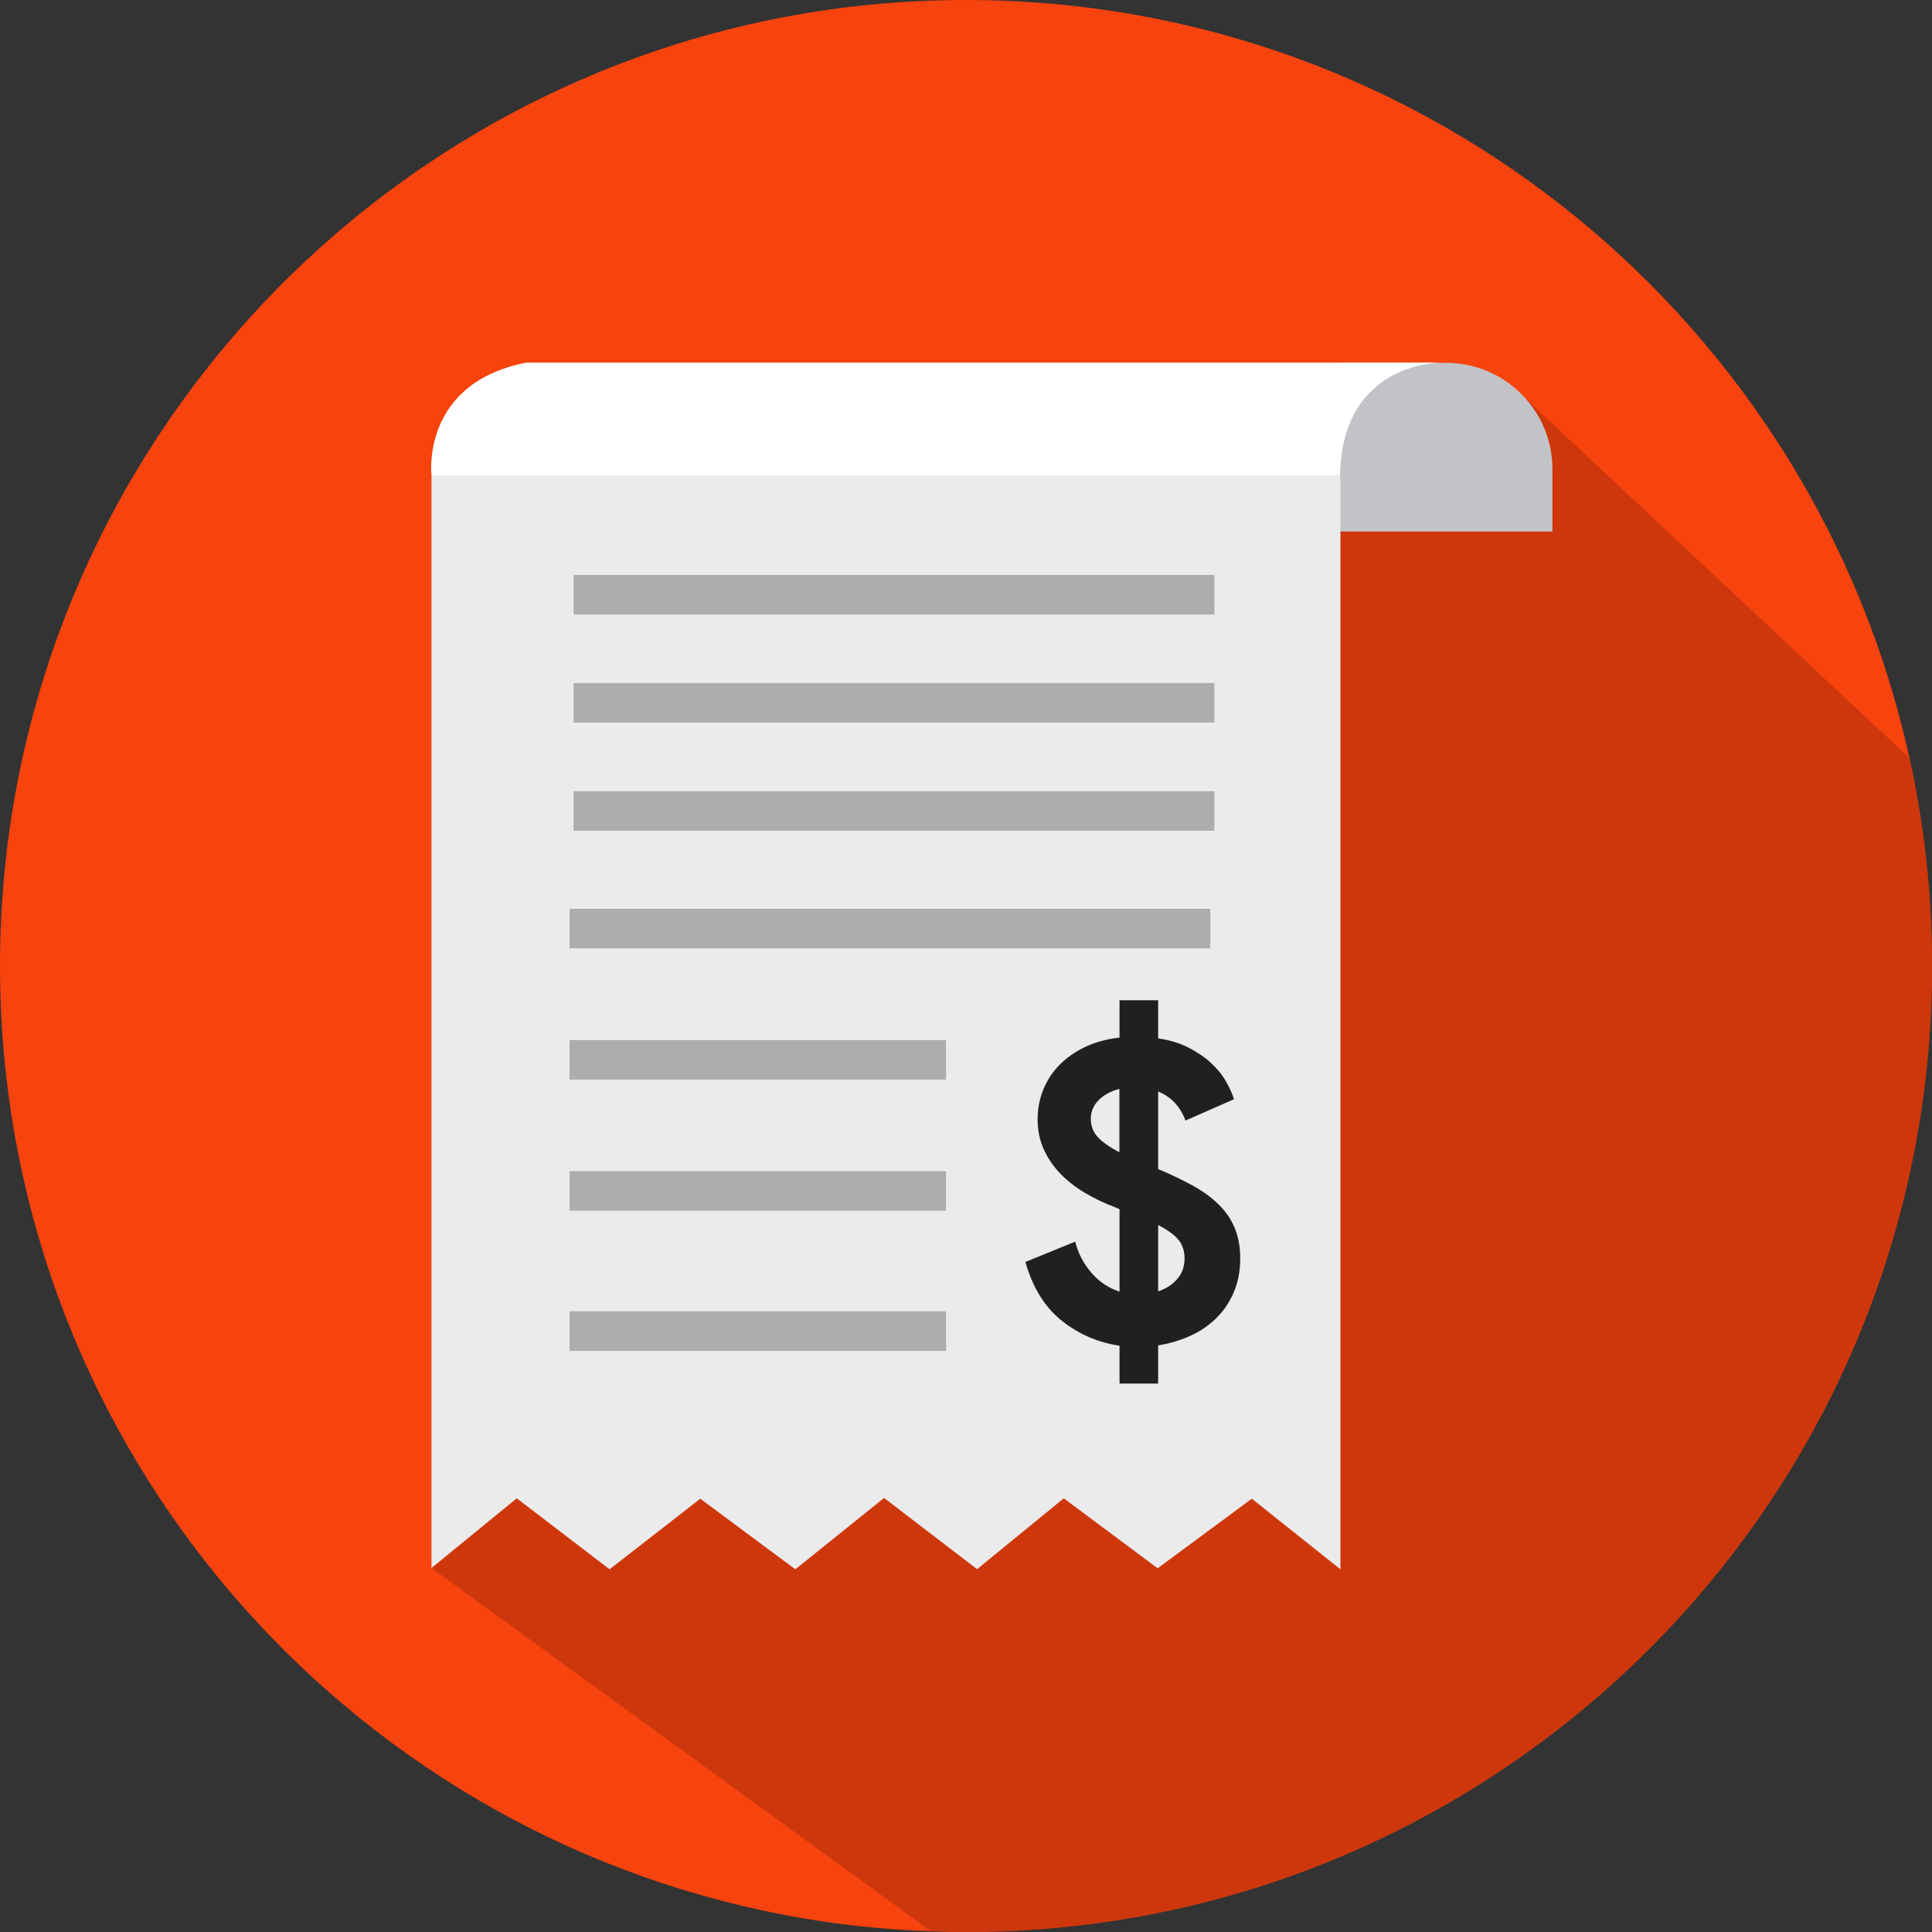
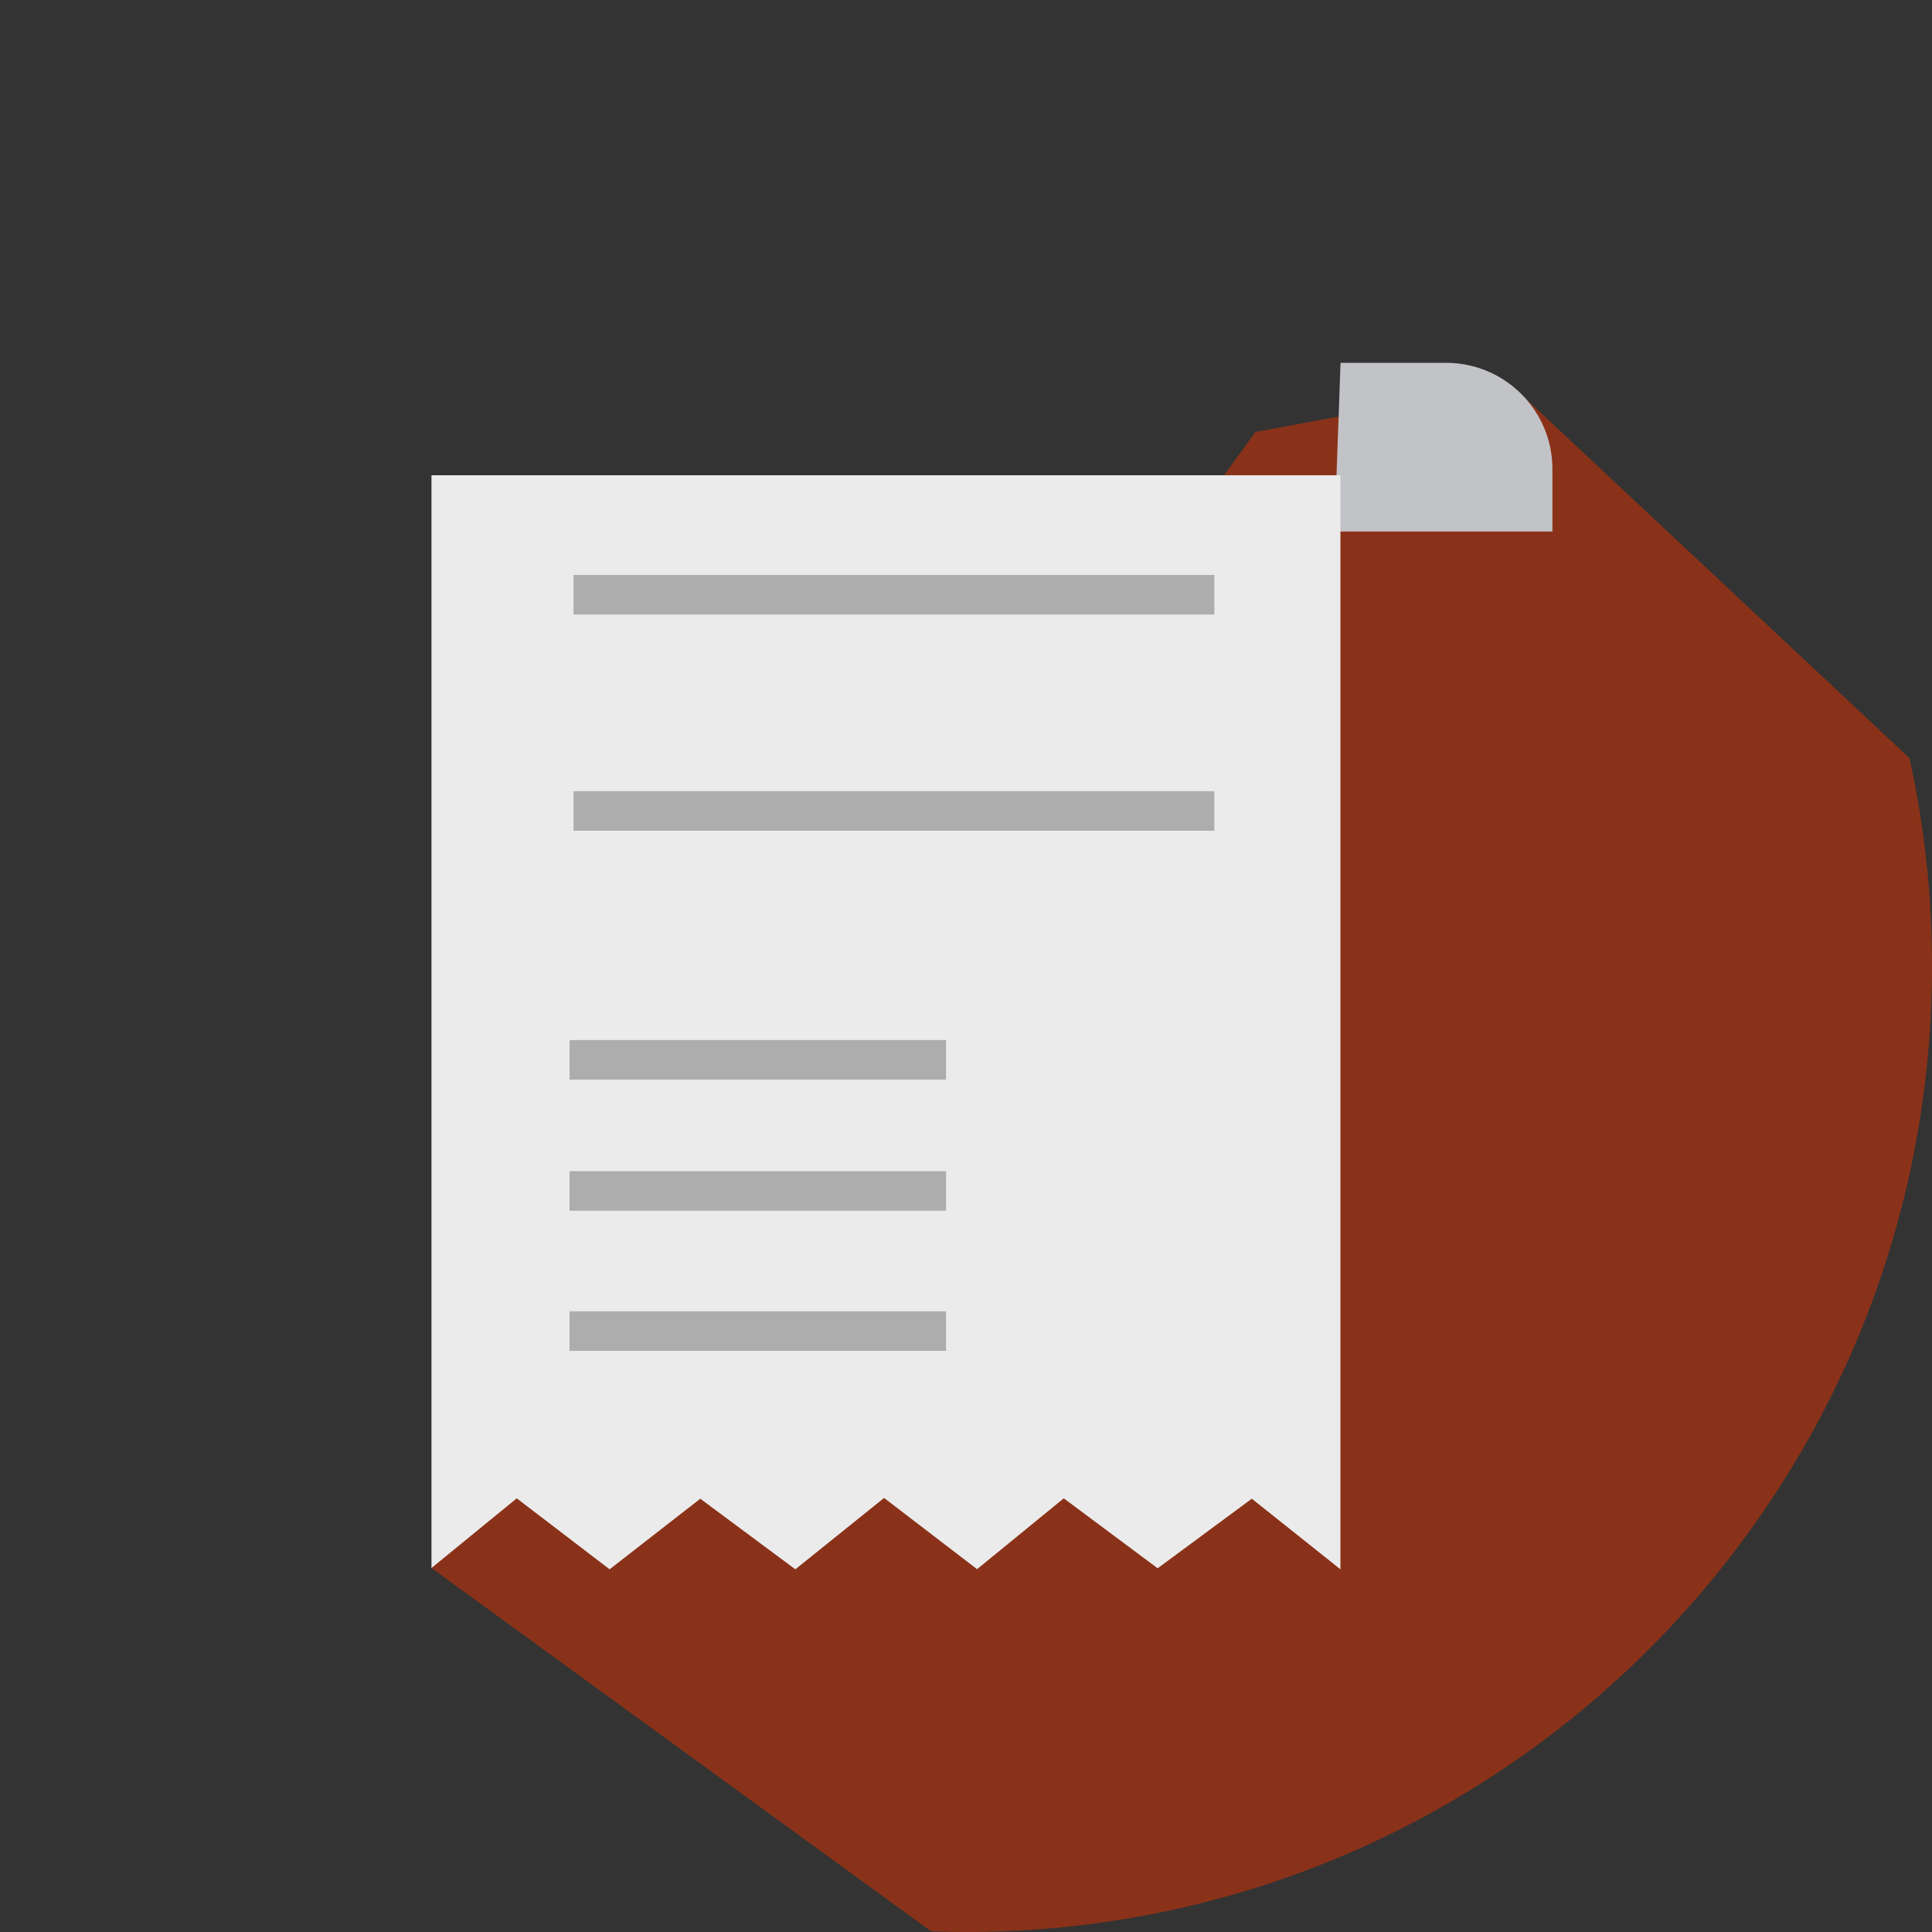
<svg xmlns="http://www.w3.org/2000/svg" version="1.1" id="Layer_1" x="0px" y="0px" viewBox="0 0 150 150" style="enable-background:new 0 0 150 150;" xml:space="preserve">
  <rect x="0" y="0" width="150" height="150" fill="#333333" stroke="none" />
  <style type="text/css">
	.st0{fill:#F7430E;}
	.st1{opacity:0.65;fill:#B9320B;}
	.st2{fill:#C2C3C7;}
	.st3{fill:#FFFFFF;}
	.st4{fill:#EBEBEB;}
	.st5{fill:#ADADAD;}
	.st6{fill:#202020;}
</style>
-   <path class="st0" d="M150,75c0,41.42-33.58,75-75,75c-0.91,0-1.82-0.02-2.72-0.06c-4.51-0.15-8.93-0.71-13.2-1.64  C25.3,141,0,110.96,0,75C0,33.58,33.58,0,75,0c35.88,0,65.87,25.2,73.25,58.86C149.4,64.06,150,69.46,150,75z" />
  <path class="st1" d="M150,75c0,41.42-33.58,75-75,75c-0.91,0-1.82-0.02-2.72-0.06l-38.78-28.2l63.97-88.2l19.83-3.67l30.95,28.99  C149.4,64.06,150,69.46,150,75z" />
  <g>
    <path class="st2" d="M120.53,41.26v-4.84c0-4.56-3.7-8.25-8.25-8.25h-8.2l-0.47,13.1H120.53z" />
-     <path class="st3" d="M33.5,36.9c0,0-0.86-7.15,7.38-8.75h71.13c0,0-7.81-0.19-7.97,8.75H33.5z" />
    <polygon class="st4" points="33.5,36.9 33.5,121.74 40.12,116.33 47.33,121.84 54.37,116.36 61.75,121.84 68.64,116.3    75.86,121.83 82.59,116.33 89.88,121.76 97.19,116.36 104.07,121.84 104.07,36.9  " />
    <rect x="44.53" y="44.64" class="st5" width="49.75" height="3.07" />
-     <rect x="44.53" y="53.03" class="st5" width="49.75" height="3.07" />
    <rect x="44.53" y="61.43" class="st5" width="49.75" height="3.07" />
-     <rect x="44.22" y="70.56" class="st5" width="49.75" height="3.07" />
    <rect x="44.22" y="80.75" class="st5" width="29.23" height="3.07" />
    <rect x="44.22" y="90.93" class="st5" width="29.23" height="3.07" />
    <rect x="44.22" y="101.81" class="st5" width="29.23" height="3.07" />
    <g>
      <g>
-         <path class="st6" d="M86.92,104.48c-1.68-0.25-3.18-0.9-4.5-1.95c-1.31-1.06-2.25-2.57-2.81-4.55l3.87-1.58     c0.22,0.9,0.64,1.7,1.25,2.41c0.61,0.71,1.34,1.2,2.19,1.47v-6.4l-0.3-0.13c-0.83-0.31-1.61-0.68-2.34-1.11     c-0.73-0.43-1.37-0.92-1.92-1.48c-0.55-0.56-0.99-1.2-1.31-1.9c-0.33-0.71-0.49-1.5-0.49-2.37c0-0.81,0.15-1.57,0.44-2.29     c0.29-0.72,0.71-1.36,1.26-1.92c0.55-0.56,1.22-1.03,2-1.4c0.79-0.37,1.67-0.61,2.66-0.72v-2.9h3v2.96     c0.9,0.13,1.68,0.37,2.34,0.71c0.66,0.34,1.24,0.72,1.72,1.16c0.48,0.44,0.87,0.9,1.16,1.4c0.29,0.49,0.52,0.98,0.67,1.45     L92.04,87c-0.16-0.45-0.4-0.88-0.74-1.28c-0.34-0.4-0.8-0.73-1.38-0.98v6.03c0.97,0.4,1.84,0.82,2.63,1.25     c0.79,0.43,1.46,0.91,2.02,1.45c0.56,0.54,0.99,1.15,1.28,1.84c0.29,0.69,0.44,1.48,0.44,2.37c0,1.01-0.17,1.91-0.52,2.7     c-0.35,0.79-0.81,1.46-1.4,2.02c-0.58,0.56-1.26,1.01-2.04,1.35c-0.77,0.34-1.58,0.57-2.41,0.71v2.96h-3V104.48z M84.69,86.86     c0,0.54,0.17,1.01,0.52,1.4c0.35,0.39,0.91,0.79,1.7,1.2v-4.92c-0.67,0.18-1.21,0.47-1.62,0.88     C84.9,85.82,84.69,86.3,84.69,86.86z M91.97,97.71c0-0.58-0.16-1.07-0.47-1.45c-0.31-0.38-0.84-0.76-1.58-1.15v5.15     c0.61-0.2,1.1-0.52,1.48-0.96C91.78,98.87,91.97,98.34,91.97,97.71z" />
-       </g>
+         </g>
    </g>
  </g>
</svg>